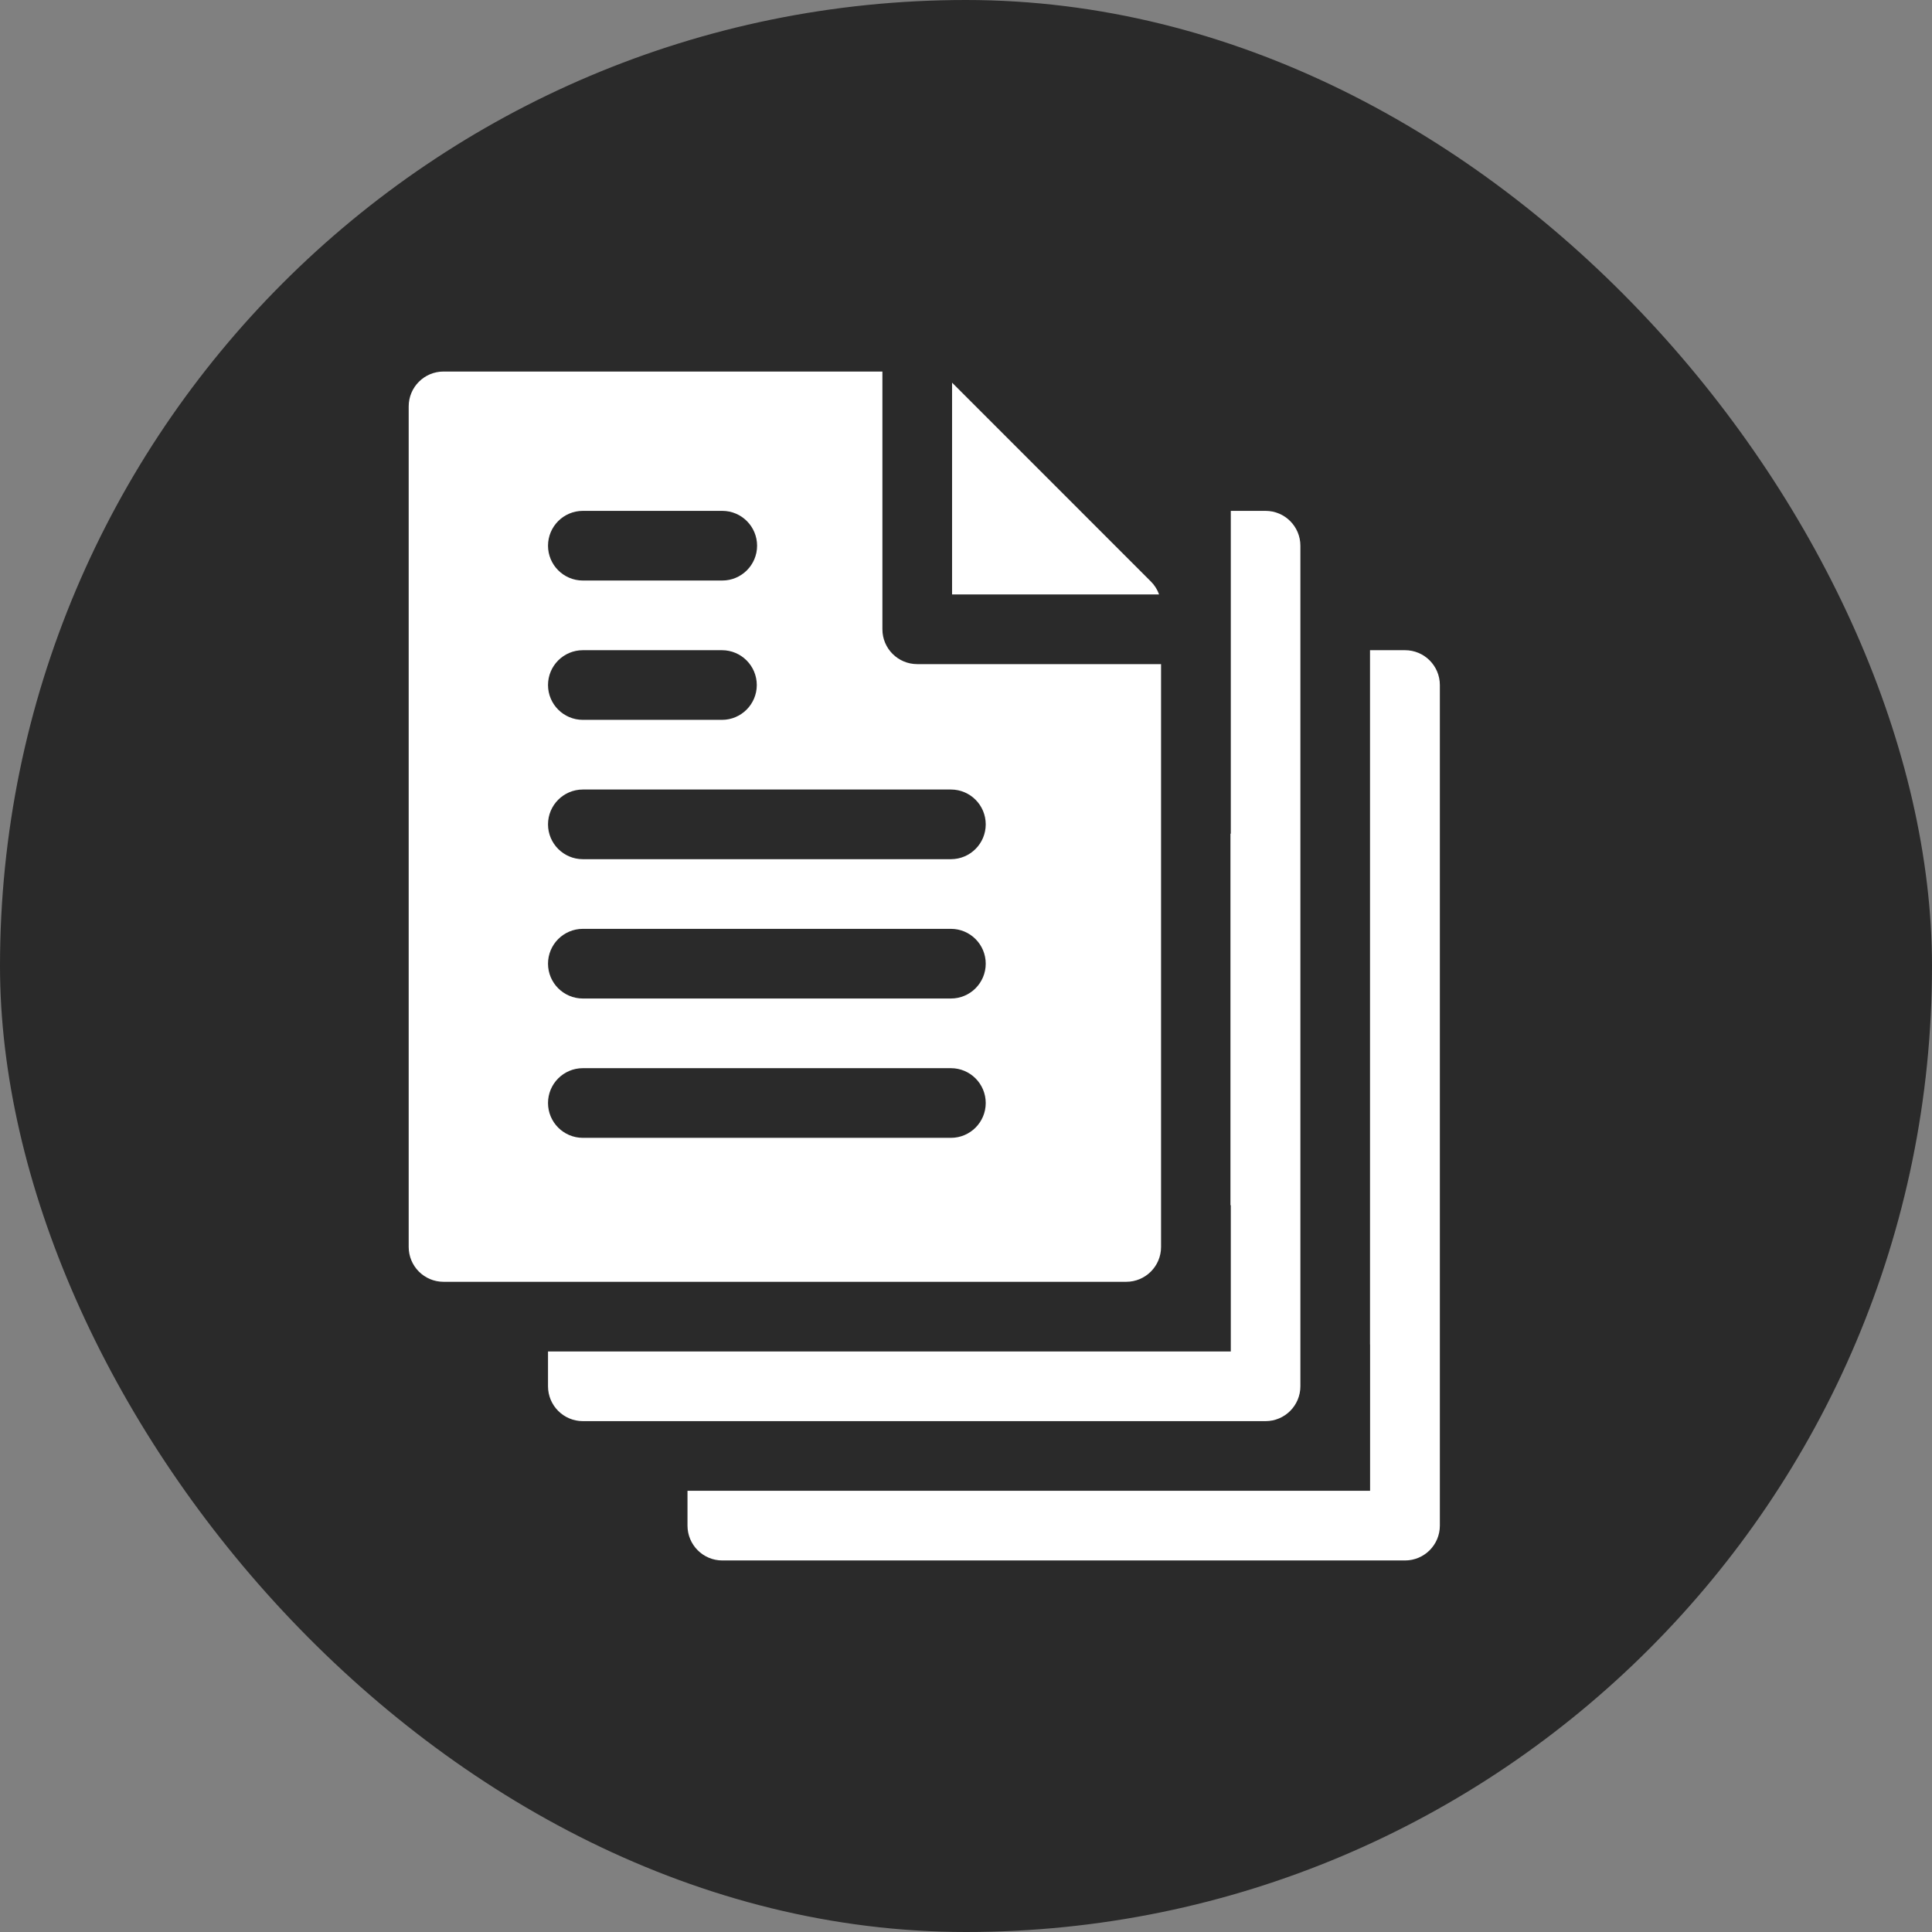
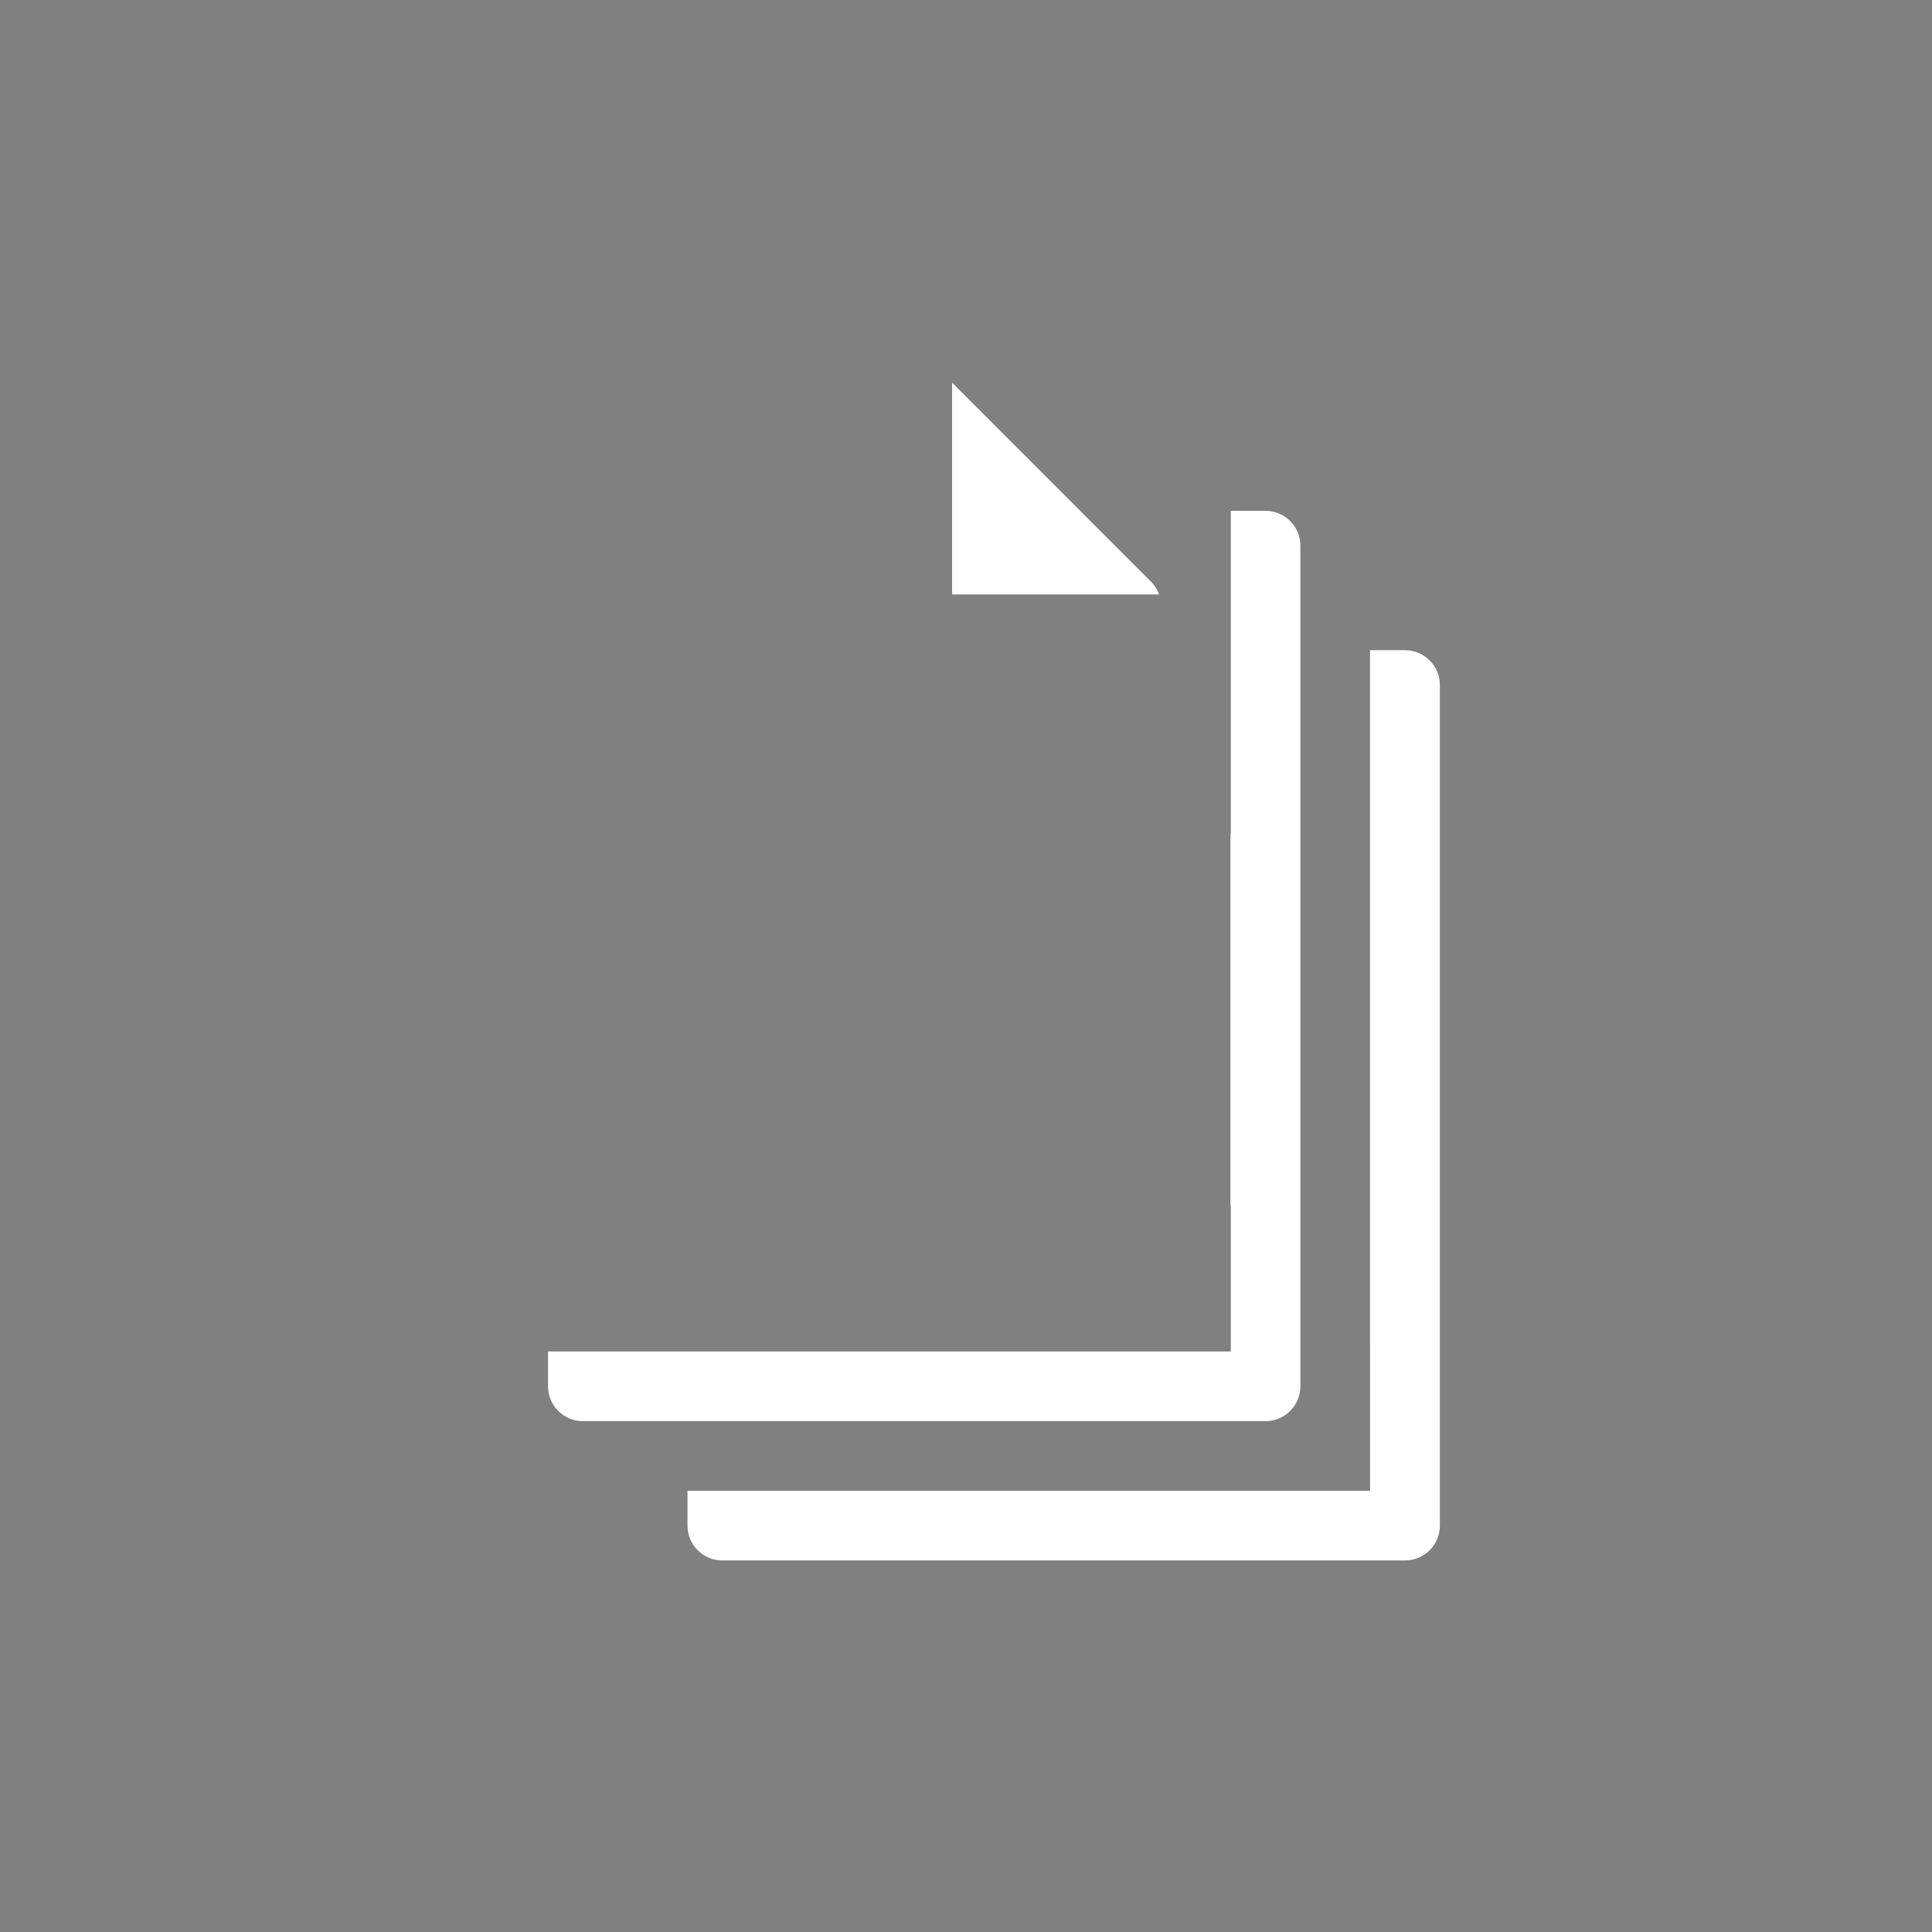
<svg xmlns="http://www.w3.org/2000/svg" width="52" height="52" viewBox="0 0 52 52" fill="none">
  <rect x="0" y="0" width="52" height="52" fill="#808080" stroke="none" />
-   <rect width="52" height="52" rx="26" fill="#2A2A2A" />
  <path d="M37.816 17.5H36.874V36.188H36.876V40.125H18.504V41.062C18.504 41.58 18.924 42 19.441 42H37.816C38.334 42 38.754 41.58 38.754 41.062V18.438C38.754 17.92 38.334 17.5 37.816 17.5Z" fill="white" />
  <path d="M35 37.312V14.688C35 14.17 34.58 13.75 34.062 13.75H33.127V22.438H33.118V32.438H33.127V36.375H14.75V37.312C14.75 37.83 15.17 38.25 15.688 38.25H34.062C34.58 38.25 35 37.83 35 37.312ZM30.975 15.65L25.625 10.299V16H31.197C31.15 15.868 31.074 15.748 30.975 15.65Z" fill="white" />
-   <path d="M31.25 33.562V17.875H24.688C24.17 17.875 23.75 17.455 23.75 16.938V10H11.938C11.42 10 11 10.42 11 10.938V33.562C11 34.08 11.42 34.5 11.938 34.5H30.312C30.83 34.5 31.25 34.08 31.25 33.562ZM15.688 13.75H19.44C19.957 13.75 20.377 14.17 20.377 14.688C20.377 15.205 19.957 15.625 19.44 15.625H15.688C15.17 15.625 14.75 15.205 14.75 14.688C14.75 14.17 15.17 13.75 15.688 13.75ZM15.688 17.5H19.431C19.949 17.5 20.369 17.92 20.369 18.438C20.369 18.955 19.949 19.375 19.431 19.375H15.688C15.17 19.375 14.75 18.955 14.75 18.438C14.75 17.92 15.17 17.5 15.688 17.5ZM25.594 30.625H15.688C15.17 30.625 14.75 30.205 14.75 29.688C14.75 29.17 15.17 28.75 15.688 28.75H25.594C26.112 28.75 26.531 29.17 26.531 29.688C26.531 30.205 26.112 30.625 25.594 30.625ZM25.594 26.875H15.688C15.17 26.875 14.75 26.455 14.75 25.938C14.75 25.42 15.17 25 15.688 25H25.594C26.112 25 26.531 25.42 26.531 25.938C26.531 26.455 26.112 26.875 25.594 26.875ZM25.594 23.125H15.688C15.17 23.125 14.75 22.705 14.75 22.188C14.75 21.67 15.17 21.25 15.688 21.25H25.594C26.112 21.25 26.531 21.67 26.531 22.188C26.531 22.705 26.112 23.125 25.594 23.125Z" fill="white" />
</svg>